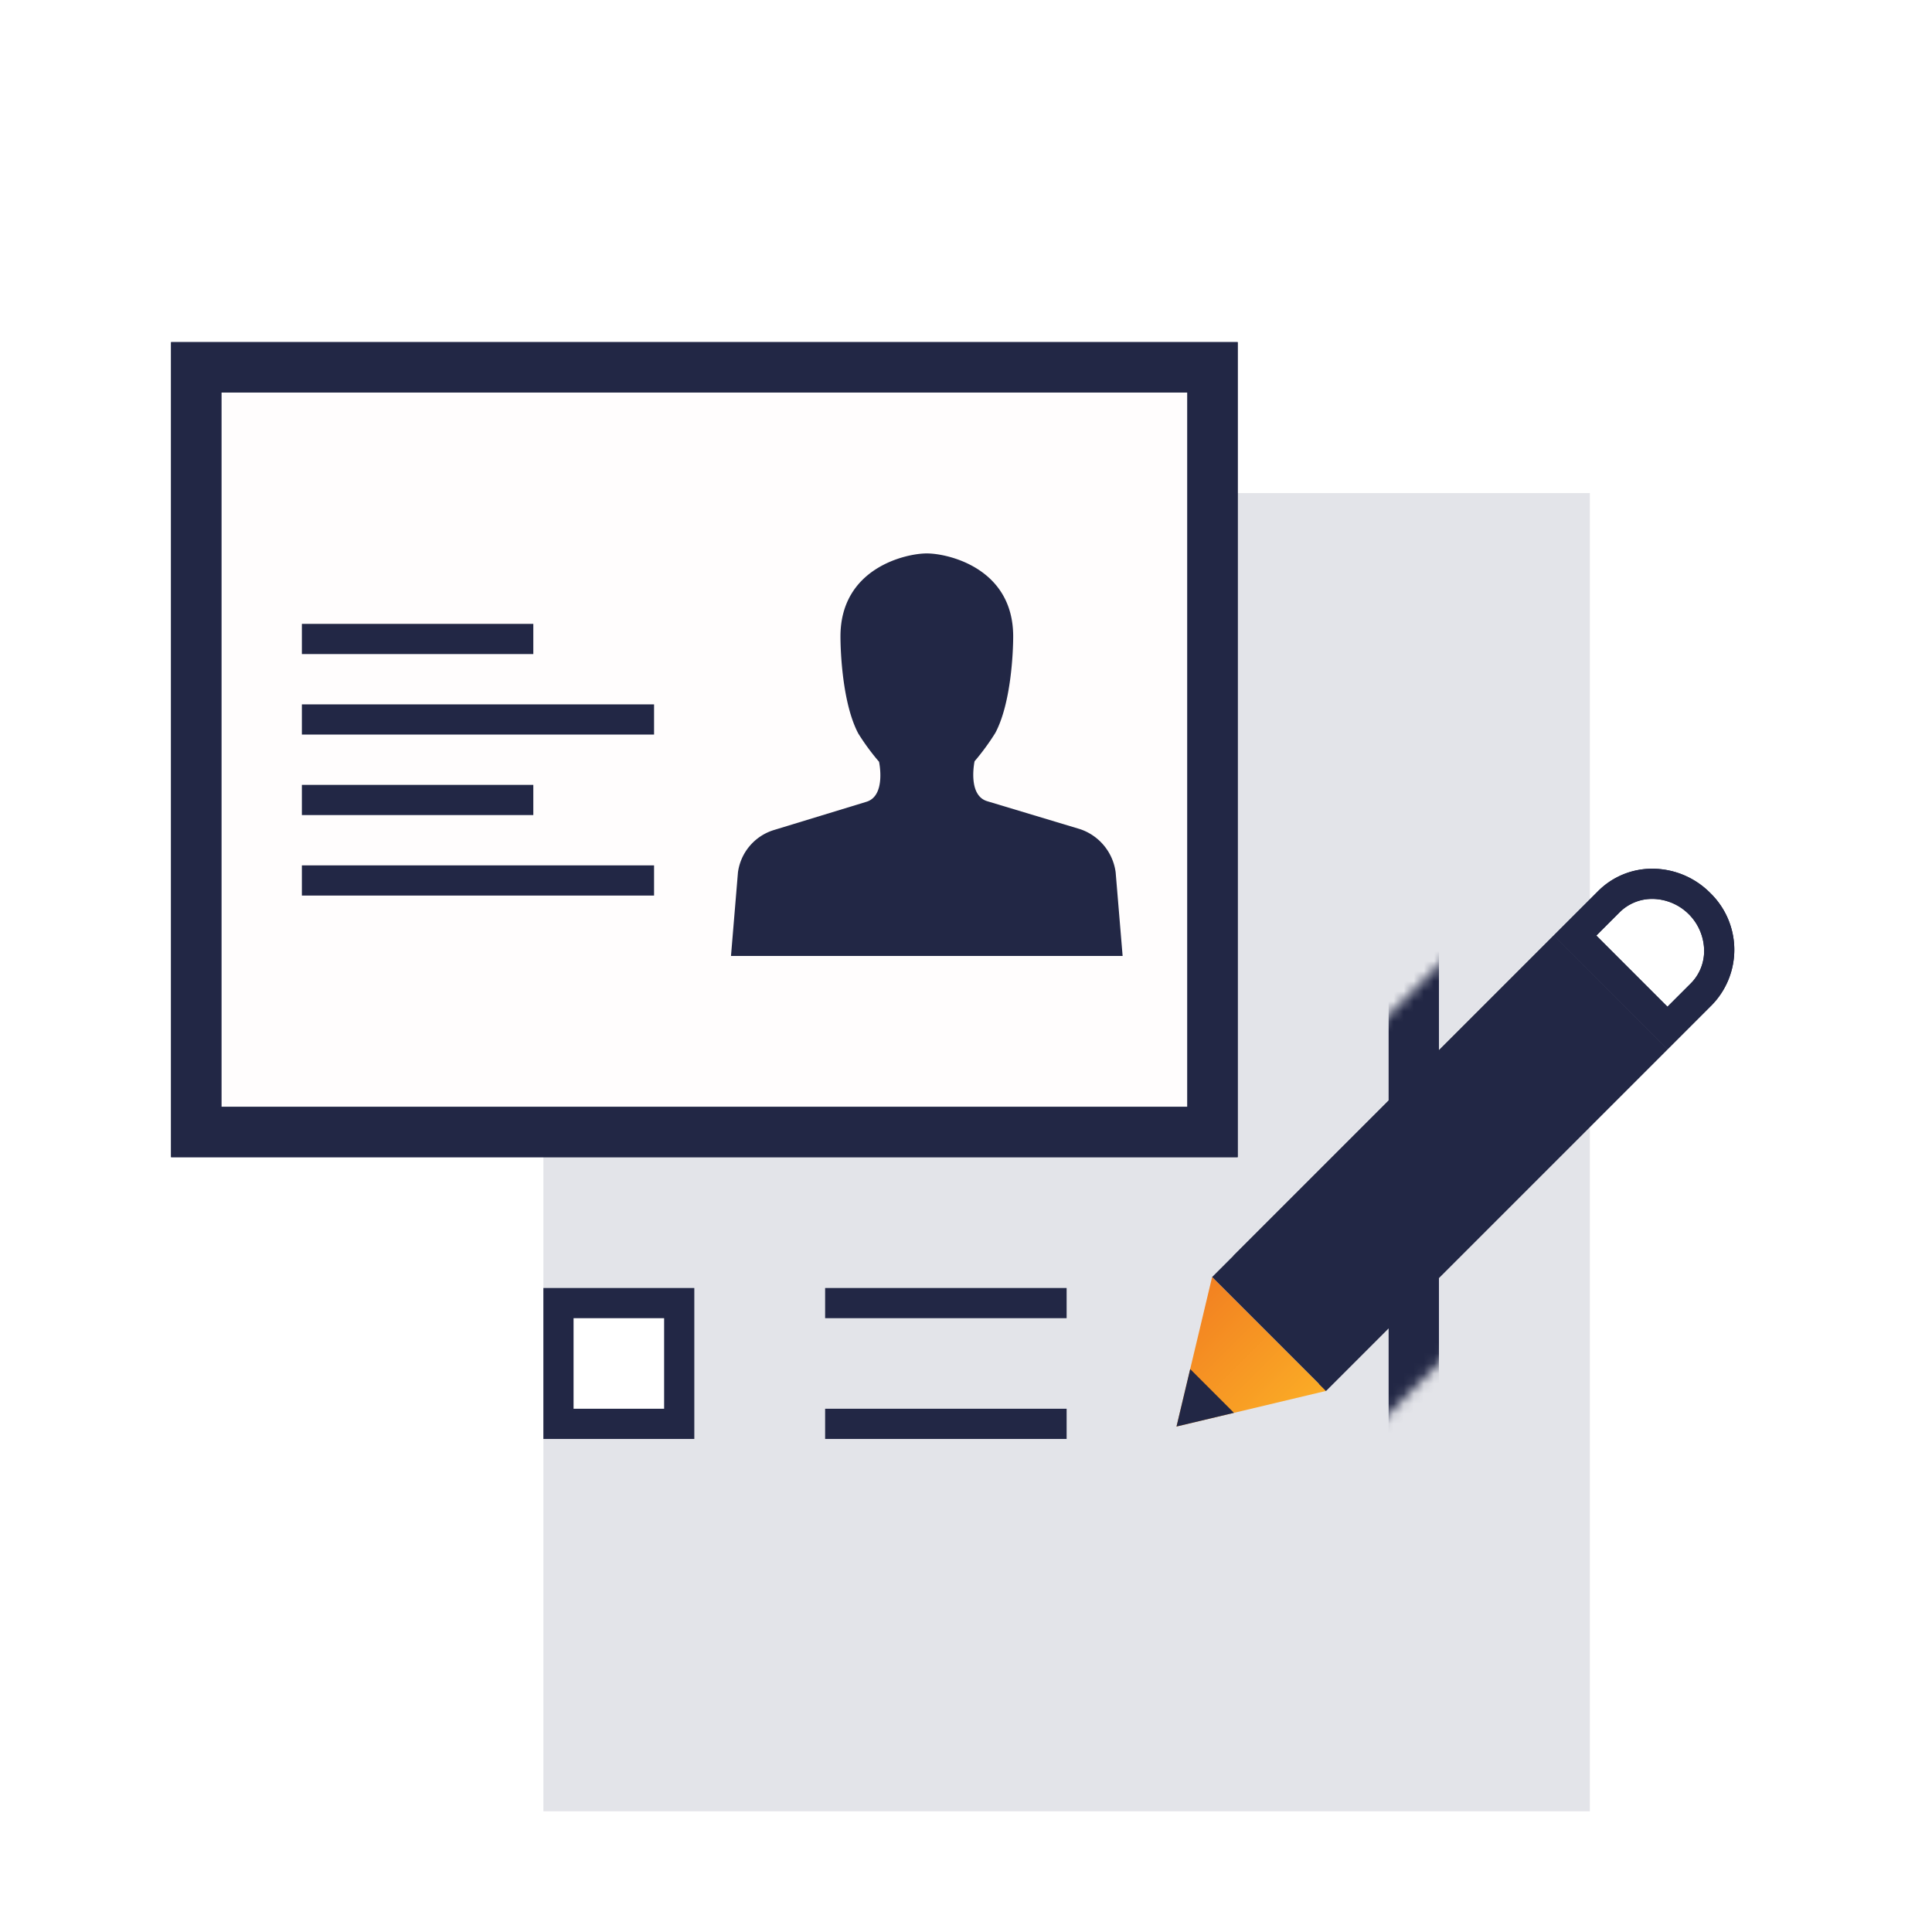
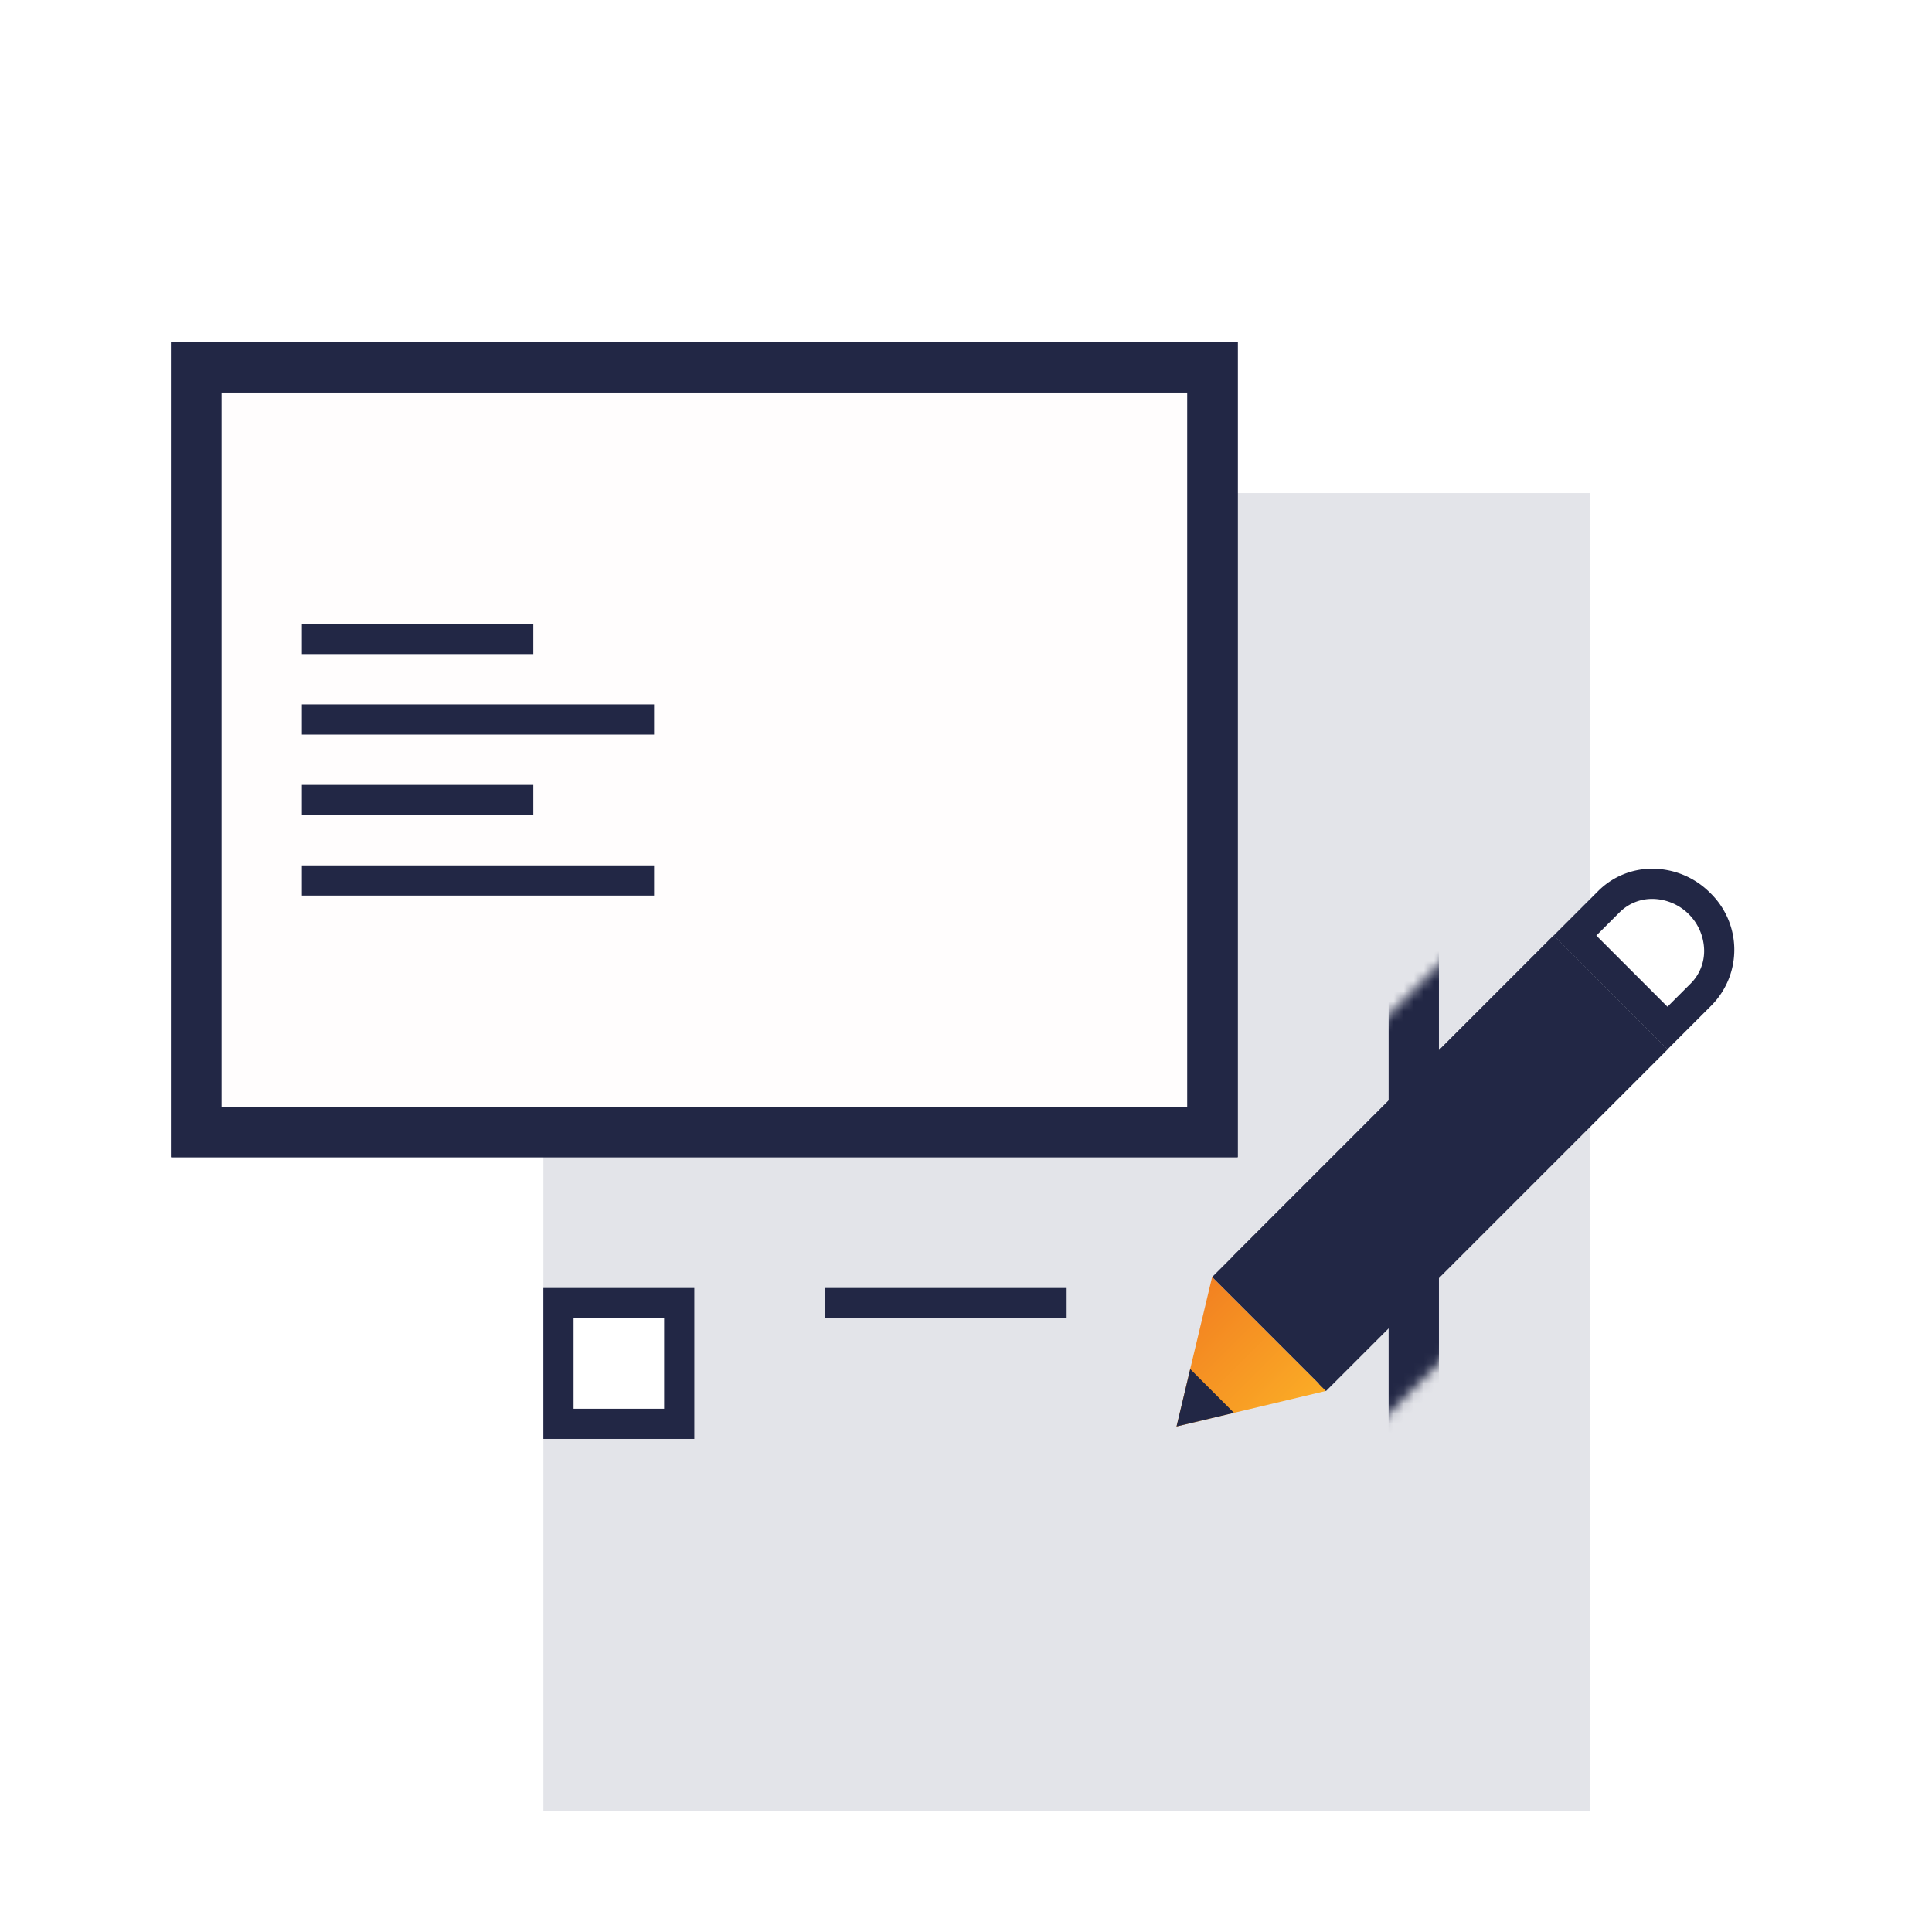
<svg xmlns="http://www.w3.org/2000/svg" xmlns:xlink="http://www.w3.org/1999/xlink" viewBox="0 0 192 192">
  <defs>
    <style>
      .cls-1 {
        filter: url(#luminosity-noclip-2);
      }

      .cls-2 {
        fill: #222745;
      }

      .cls-3 {
        fill: #444b6c;
        opacity: 0.15;
      }

      .cls-4 {
        fill: #fff;
      }

      .cls-4, .cls-5, .cls-6, .cls-9 {
        stroke: #222745;
        stroke-miterlimit: 10;
      }

      .cls-4, .cls-5 {
        stroke-width: 3px;
      }

      .cls-5, .cls-9 {
        fill: none;
      }

      .cls-6 {
        fill: #fffdfd;
      }

      .cls-6, .cls-9 {
        stroke-width: 5px;
      }

      .cls-7 {
        mask: url(#mask);
      }

      .cls-8 {
        fill: url(#linear-gradient);
      }

      .cls-10 {
        mask: url(#mask-2);
      }

      .cls-11 {
        fill: url(#linear-gradient-2);
      }

      .cls-12 {
        filter: url(#luminosity-noclip);
      }
    </style>
    <filter id="luminosity-noclip" x="30" y="-5215" width="39" height="32766" filterUnits="userSpaceOnUse" color-interpolation-filters="sRGB">
      <feFlood flood-color="#fff" result="bg" />
      <feBlend in="SourceGraphic" in2="bg" />
    </filter>
    <mask id="mask" x="30" y="-5215" width="39" height="32766" maskUnits="userSpaceOnUse">
      <g class="cls-12" />
    </mask>
    <linearGradient id="linear-gradient" x1="30" y1="85" x2="69" y2="85" gradientUnits="userSpaceOnUse">
      <stop offset="0" stop-color="#f28121" />
      <stop offset="1" stop-color="#fbac26" />
    </linearGradient>
    <filter id="luminosity-noclip-2" x="37" y="14" width="137.195" height="150" filterUnits="userSpaceOnUse" color-interpolation-filters="sRGB">
      <feFlood flood-color="#fff" result="bg" />
      <feBlend in="SourceGraphic" in2="bg" />
    </filter>
    <mask id="mask-2" x="37" y="14" width="137.195" height="150" maskUnits="userSpaceOnUse">
      <g class="cls-1">
        <polygon class="cls-2" points="126.82 137.523 128.941 135.402 118.335 124.796 154.397 88.732 169.952 104.289 131.77 142.473 126.82 137.523" />
-         <path d="M154.397,92.976,165.71,104.289,131.77,138.231l-.707-.707,2.121-2.121-10.607-10.606,31.819-31.82m0-8.485-4.242,4.242-31.82,31.82-4.242,4.243,4.242,4.243,6.364,6.363-2.121,2.121,4.243,4.242.707.707,4.242,4.243,4.242-4.243,33.941-33.941,4.242-4.242-4.242-4.242L158.639,88.732,154.397,84.49Z" />
+         <path d="M154.397,92.976,165.71,104.289,131.77,138.231l-.707-.707,2.121-2.121-10.607-10.606,31.819-31.82m0-8.485-4.242,4.242-31.82,31.82-4.242,4.243,4.242,4.243,6.364,6.363-2.121,2.121,4.243,4.242.707.707,4.242,4.243,4.242-4.243,33.941-33.941,4.242-4.242-4.242-4.242L158.639,88.732,154.397,84.49" />
      </g>
    </mask>
    <linearGradient id="linear-gradient-2" x1="109.959" y1="-386.868" x2="125.959" y2="-386.868" gradientTransform="translate(-235.447 327.316) rotate(45)" xlink:href="#linear-gradient" />
  </defs>
  <title>ic_1</title>
  <g id="ic">
    <g>
      <polyline class="cls-3" points="54 59 54 49 158 49 158 180 54 180 54 153" />
      <rect class="cls-4" x="55.5" y="129.5" width="12" height="12" />
      <line class="cls-5" x1="82" y1="129.5" x2="106" y2="129.5" />
-       <line class="cls-5" x1="82" y1="141.5" x2="106" y2="141.5" />
      <g>
        <rect class="cls-6" x="19.5" y="36.5" width="101" height="76" />
        <g class="cls-7">
          <rect class="cls-8" x="30" y="49" width="39" height="72" />
        </g>
-         <path class="cls-2" d="M92.082,95H72.645l.693-8.312A5.118,5.118,0,0,1,76.873,82.499l9.215-2.813c2.001-.586,1.272-3.982,1.272-3.982a22.965,22.965,0,0,1-2.063-2.807c-1.572-2.954-1.773-8.137-1.773-9.648,0-6.829,6.541-8.249,8.56-8.249h.043c2.02,0,8.563,1.414,8.563,8.244,0,1.51-.201,6.637-1.774,9.591a23.715,23.715,0,0,1-2.064,2.82s-.732,3.386,1.27,3.972L107.338,82.4a5.254,5.254,0,0,1,3.534,4.284L111.565,95H92.082Z" />
        <g>
          <line class="cls-5" x1="30" y1="63.5" x2="53" y2="63.5" />
          <line class="cls-5" x1="30" y1="71.5" x2="65" y2="71.5" />
          <line class="cls-5" x1="30" y1="79.5" x2="53" y2="79.5" />
          <line class="cls-5" x1="30" y1="87.5" x2="65" y2="87.5" />
        </g>
        <rect class="cls-9" x="19.5" y="36.5" width="101" height="76" />
      </g>
      <g class="cls-10">
        <polyline class="cls-9" points="39.5 27 39.5 16.5 140.5 16.5 140.5 61.75 140.5 117.75 140.5 161.5 39.5 161.5 39.5 121" />
      </g>
      <g>
        <rect class="cls-2" x="119.083" y="107.603" width="48" height="16" transform="translate(-39.836 135.034) rotate(-45)" />
        <polygon class="cls-11" points="116.92 141.766 120.456 126.917 131.77 138.23 116.92 141.766" />
        <path class="cls-2" d="M164.214,89.332a5.2,5.2,0,0,1,5.14,5.054,4.564,4.564,0,0,1-1.326,3.345l-2.317,2.316-7.07-7.071,2.317-2.316a4.561,4.561,0,0,1,3.257-1.327m0-3a7.559,7.559,0,0,0-5.379,2.206l-4.439,4.438L165.71,104.289l4.438-4.438a7.865,7.865,0,0,0-.195-11.118,8.118,8.118,0,0,0-5.739-2.401Z" />
        <polygon class="cls-2" points="122.577 124.796 133.184 135.402 131.063 137.523 131.77 138.23 165.71 104.289 154.397 92.976 122.577 124.796" />
        <polygon class="cls-2" points="116.92 141.766 122.631 140.406 118.28 136.056 116.92 141.766" />
-         <path class="cls-2" d="M164.214,89.332a5.2,5.2,0,0,1,5.14,5.054,4.564,4.564,0,0,1-1.326,3.345l-2.317,2.316-7.07-7.071,2.317-2.316a4.561,4.561,0,0,1,3.257-1.327m0-3a7.559,7.559,0,0,0-5.379,2.206l-4.439,4.438L165.71,104.289l4.438-4.438a7.865,7.865,0,0,0-.195-11.118,8.118,8.118,0,0,0-5.739-2.401Z" />
      </g>
    </g>
  </g>
</svg>